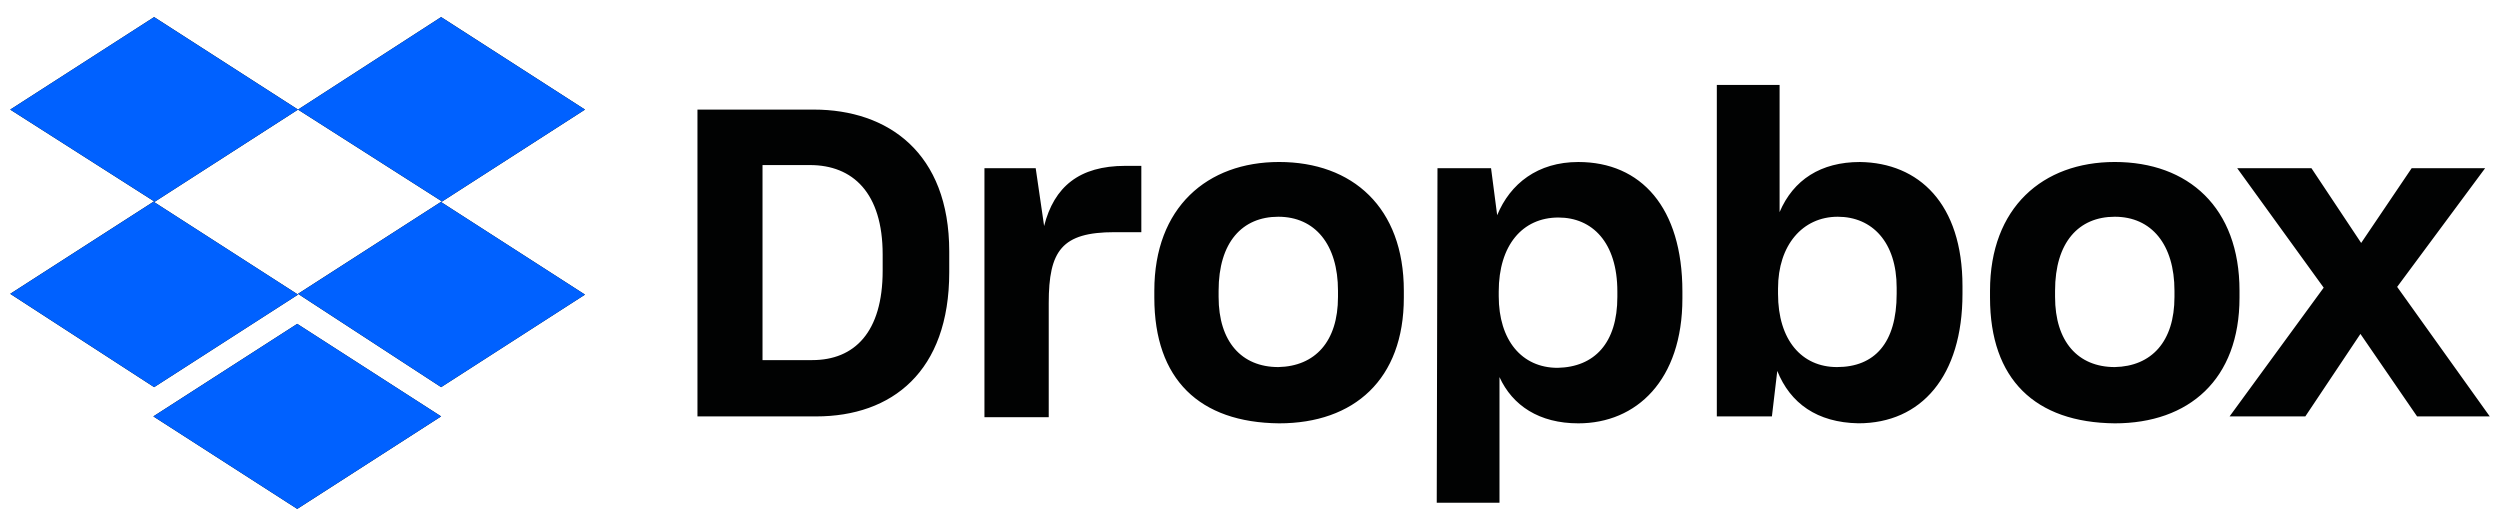
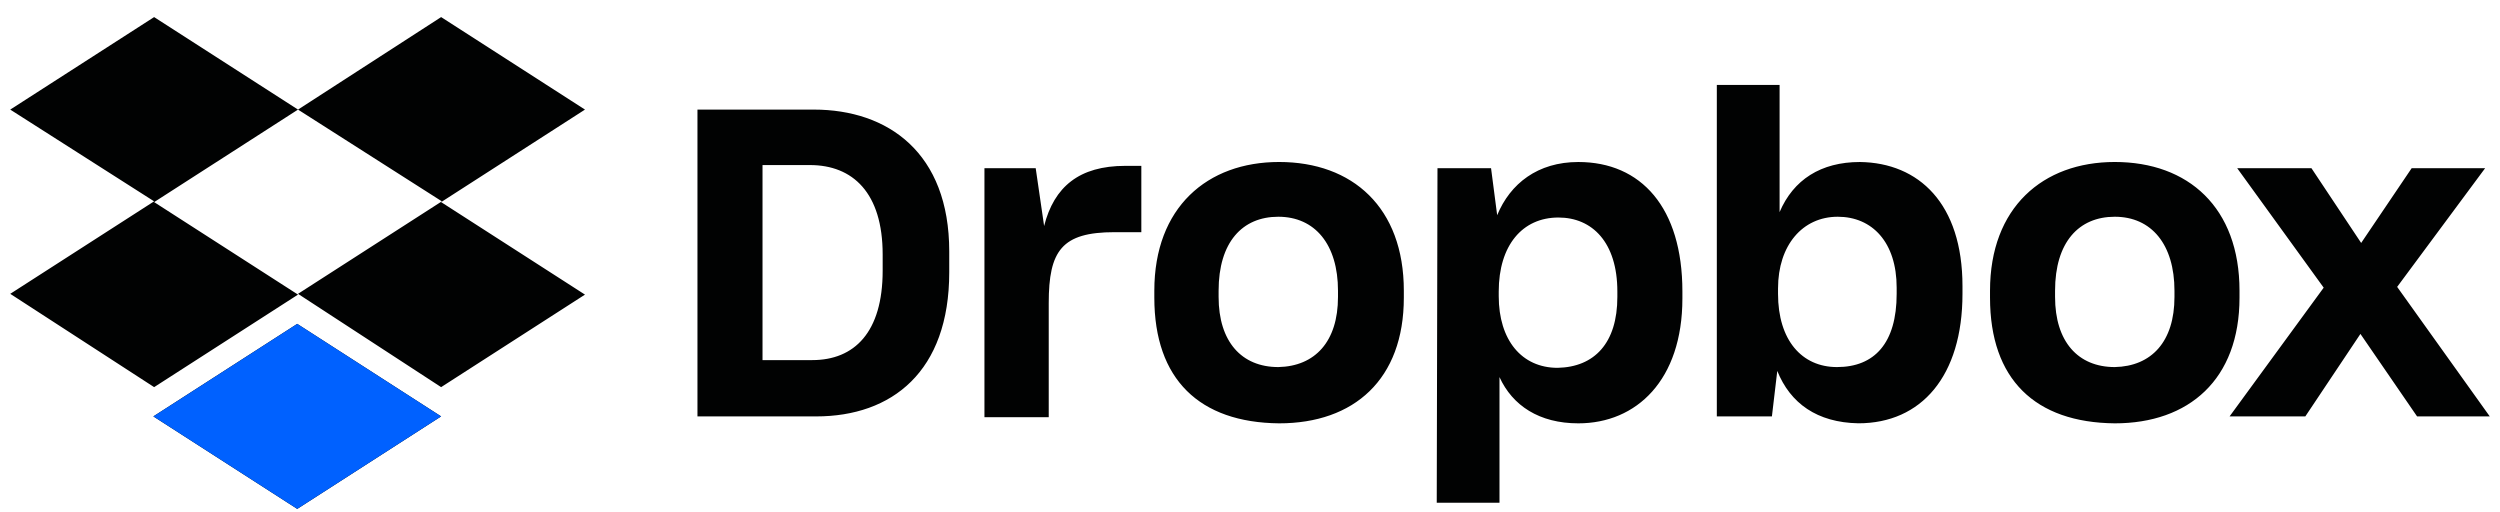
<svg xmlns="http://www.w3.org/2000/svg" width="122" height="25" viewBox="0 0 122 25" fill="none">
  <path d="M14.543 5.348L7.522 9.863L14.543 14.377L7.522 18.892L0.5 14.339L7.521 9.825L0.5 5.348L7.521 0.834L14.543 5.348ZM7.484 20.32L14.505 15.805L21.526 20.32L14.505 24.834L7.484 20.32ZM14.543 14.339L21.563 9.825L14.543 5.348L21.527 0.834L28.547 5.348L21.527 9.863L28.547 14.377L21.527 18.892L14.543 14.339ZM34.036 5.348H39.713C43.336 5.348 46.323 7.454 46.323 12.27V13.286C46.323 18.139 43.522 20.321 39.825 20.321H34.036V5.348ZM37.211 8.056V17.573H39.638C41.692 17.573 43.074 16.219 43.074 13.21V12.419C43.074 9.41 41.617 8.055 39.526 8.055L37.211 8.056ZM48.003 8.207H50.542L50.953 11.029C51.439 9.11 52.671 8.094 54.912 8.094H55.697V11.33H54.39C51.813 11.33 51.178 12.233 51.178 14.791V20.359H48.041V8.208L48.003 8.207ZM56.331 14.526V14.187C56.331 10.125 58.908 7.905 62.419 7.905C66.004 7.905 68.507 10.125 68.507 14.187V14.526C68.507 18.515 66.079 20.659 62.419 20.659C58.535 20.621 56.331 18.515 56.331 14.526ZM65.294 14.49V14.189C65.294 11.932 64.174 10.577 62.381 10.577C60.626 10.577 59.468 11.818 59.468 14.189V14.49C59.468 16.672 60.588 17.913 62.381 17.913C64.174 17.875 65.294 16.672 65.294 14.49ZM70.149 8.207H72.763L73.062 10.502C73.698 8.96 75.041 7.906 77.022 7.906C80.084 7.906 82.101 10.126 82.101 14.225V14.564C82.101 18.552 79.861 20.659 77.022 20.659C75.117 20.659 73.809 19.793 73.175 18.402V24.534H70.113L70.149 8.207ZM78.927 14.49V14.227C78.927 11.819 77.695 10.615 76.051 10.615C74.295 10.615 73.138 11.97 73.138 14.227V14.452C73.138 16.596 74.258 17.95 76.013 17.95C77.805 17.913 78.927 16.746 78.927 14.49ZM86.731 18.101L86.469 20.321H83.781V4.144H86.844V10.351C87.516 8.771 88.86 7.906 90.765 7.906C93.641 7.944 95.769 9.937 95.769 13.962V14.338C95.769 18.363 93.753 20.657 90.69 20.657C88.673 20.621 87.366 19.681 86.731 18.101ZM92.557 14.339V14.038C92.557 11.818 91.362 10.577 89.682 10.577C87.964 10.577 86.768 11.969 86.768 14.076V14.339C86.768 16.596 87.926 17.913 89.644 17.913C91.474 17.913 92.557 16.746 92.557 14.339ZM97.113 14.526V14.187C97.113 10.125 99.69 7.905 103.201 7.905C106.786 7.905 109.288 10.125 109.288 14.187V14.526C109.288 18.515 106.823 20.659 103.201 20.659C99.317 20.621 97.113 18.515 97.113 14.526ZM106.114 14.49V14.189C106.114 11.932 104.994 10.577 103.201 10.577C101.445 10.577 100.287 11.818 100.287 14.189V14.49C100.287 16.672 101.407 17.913 103.201 17.913C104.994 17.875 106.114 16.672 106.114 14.49ZM113.396 14.038L109.175 8.207H112.798L115.225 11.856L117.69 8.207H121.275L116.981 14L121.5 20.32H117.953L115.189 16.295L112.5 20.32H108.804L113.396 14.038Z" fill="#010202" />
-   <path d="M14.543 5.348L7.522 9.863L14.543 14.377L7.522 18.892L0.5 14.339L7.521 9.825L0.5 5.348L7.521 0.834L14.543 5.348L21.527 0.834L28.547 5.348L21.527 9.863L28.547 14.377L21.527 18.892L14.543 14.339L21.563 9.825L14.543 5.348Z" fill="#0061FF" />
  <path d="M14.505 15.805L7.484 20.32L14.505 24.834L21.526 20.32L14.505 15.805Z" fill="#0061FF" />
</svg>